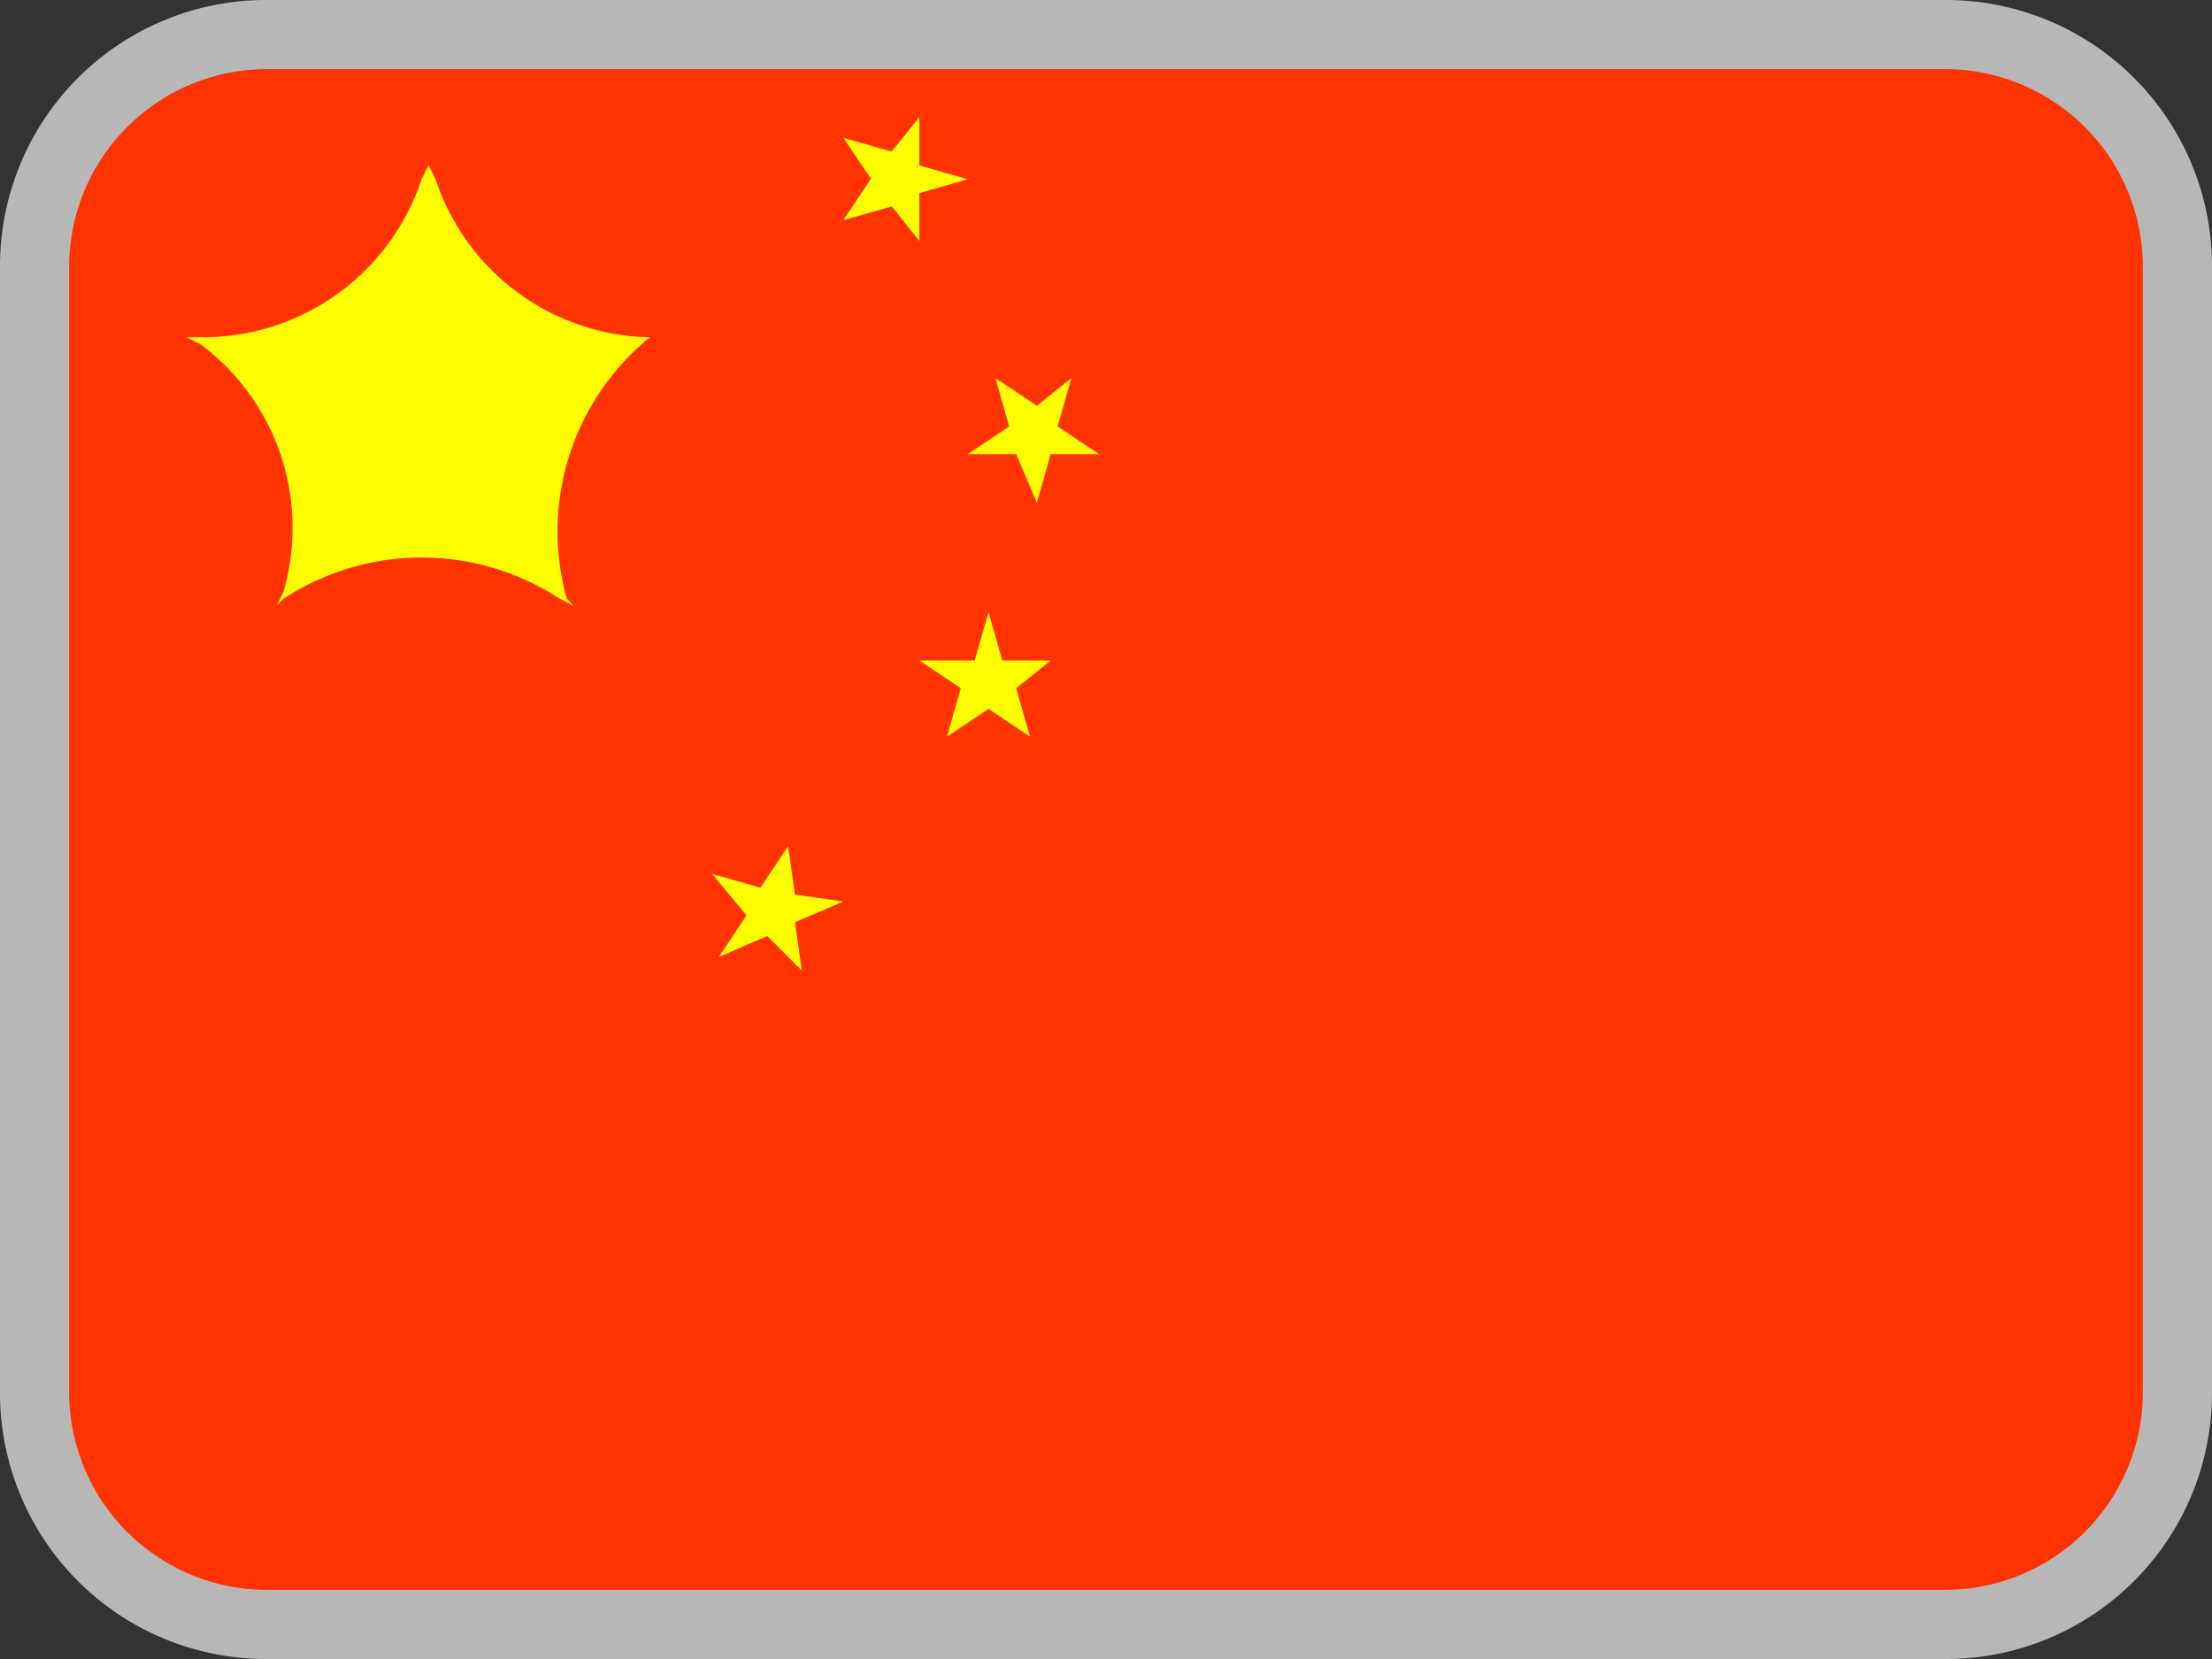
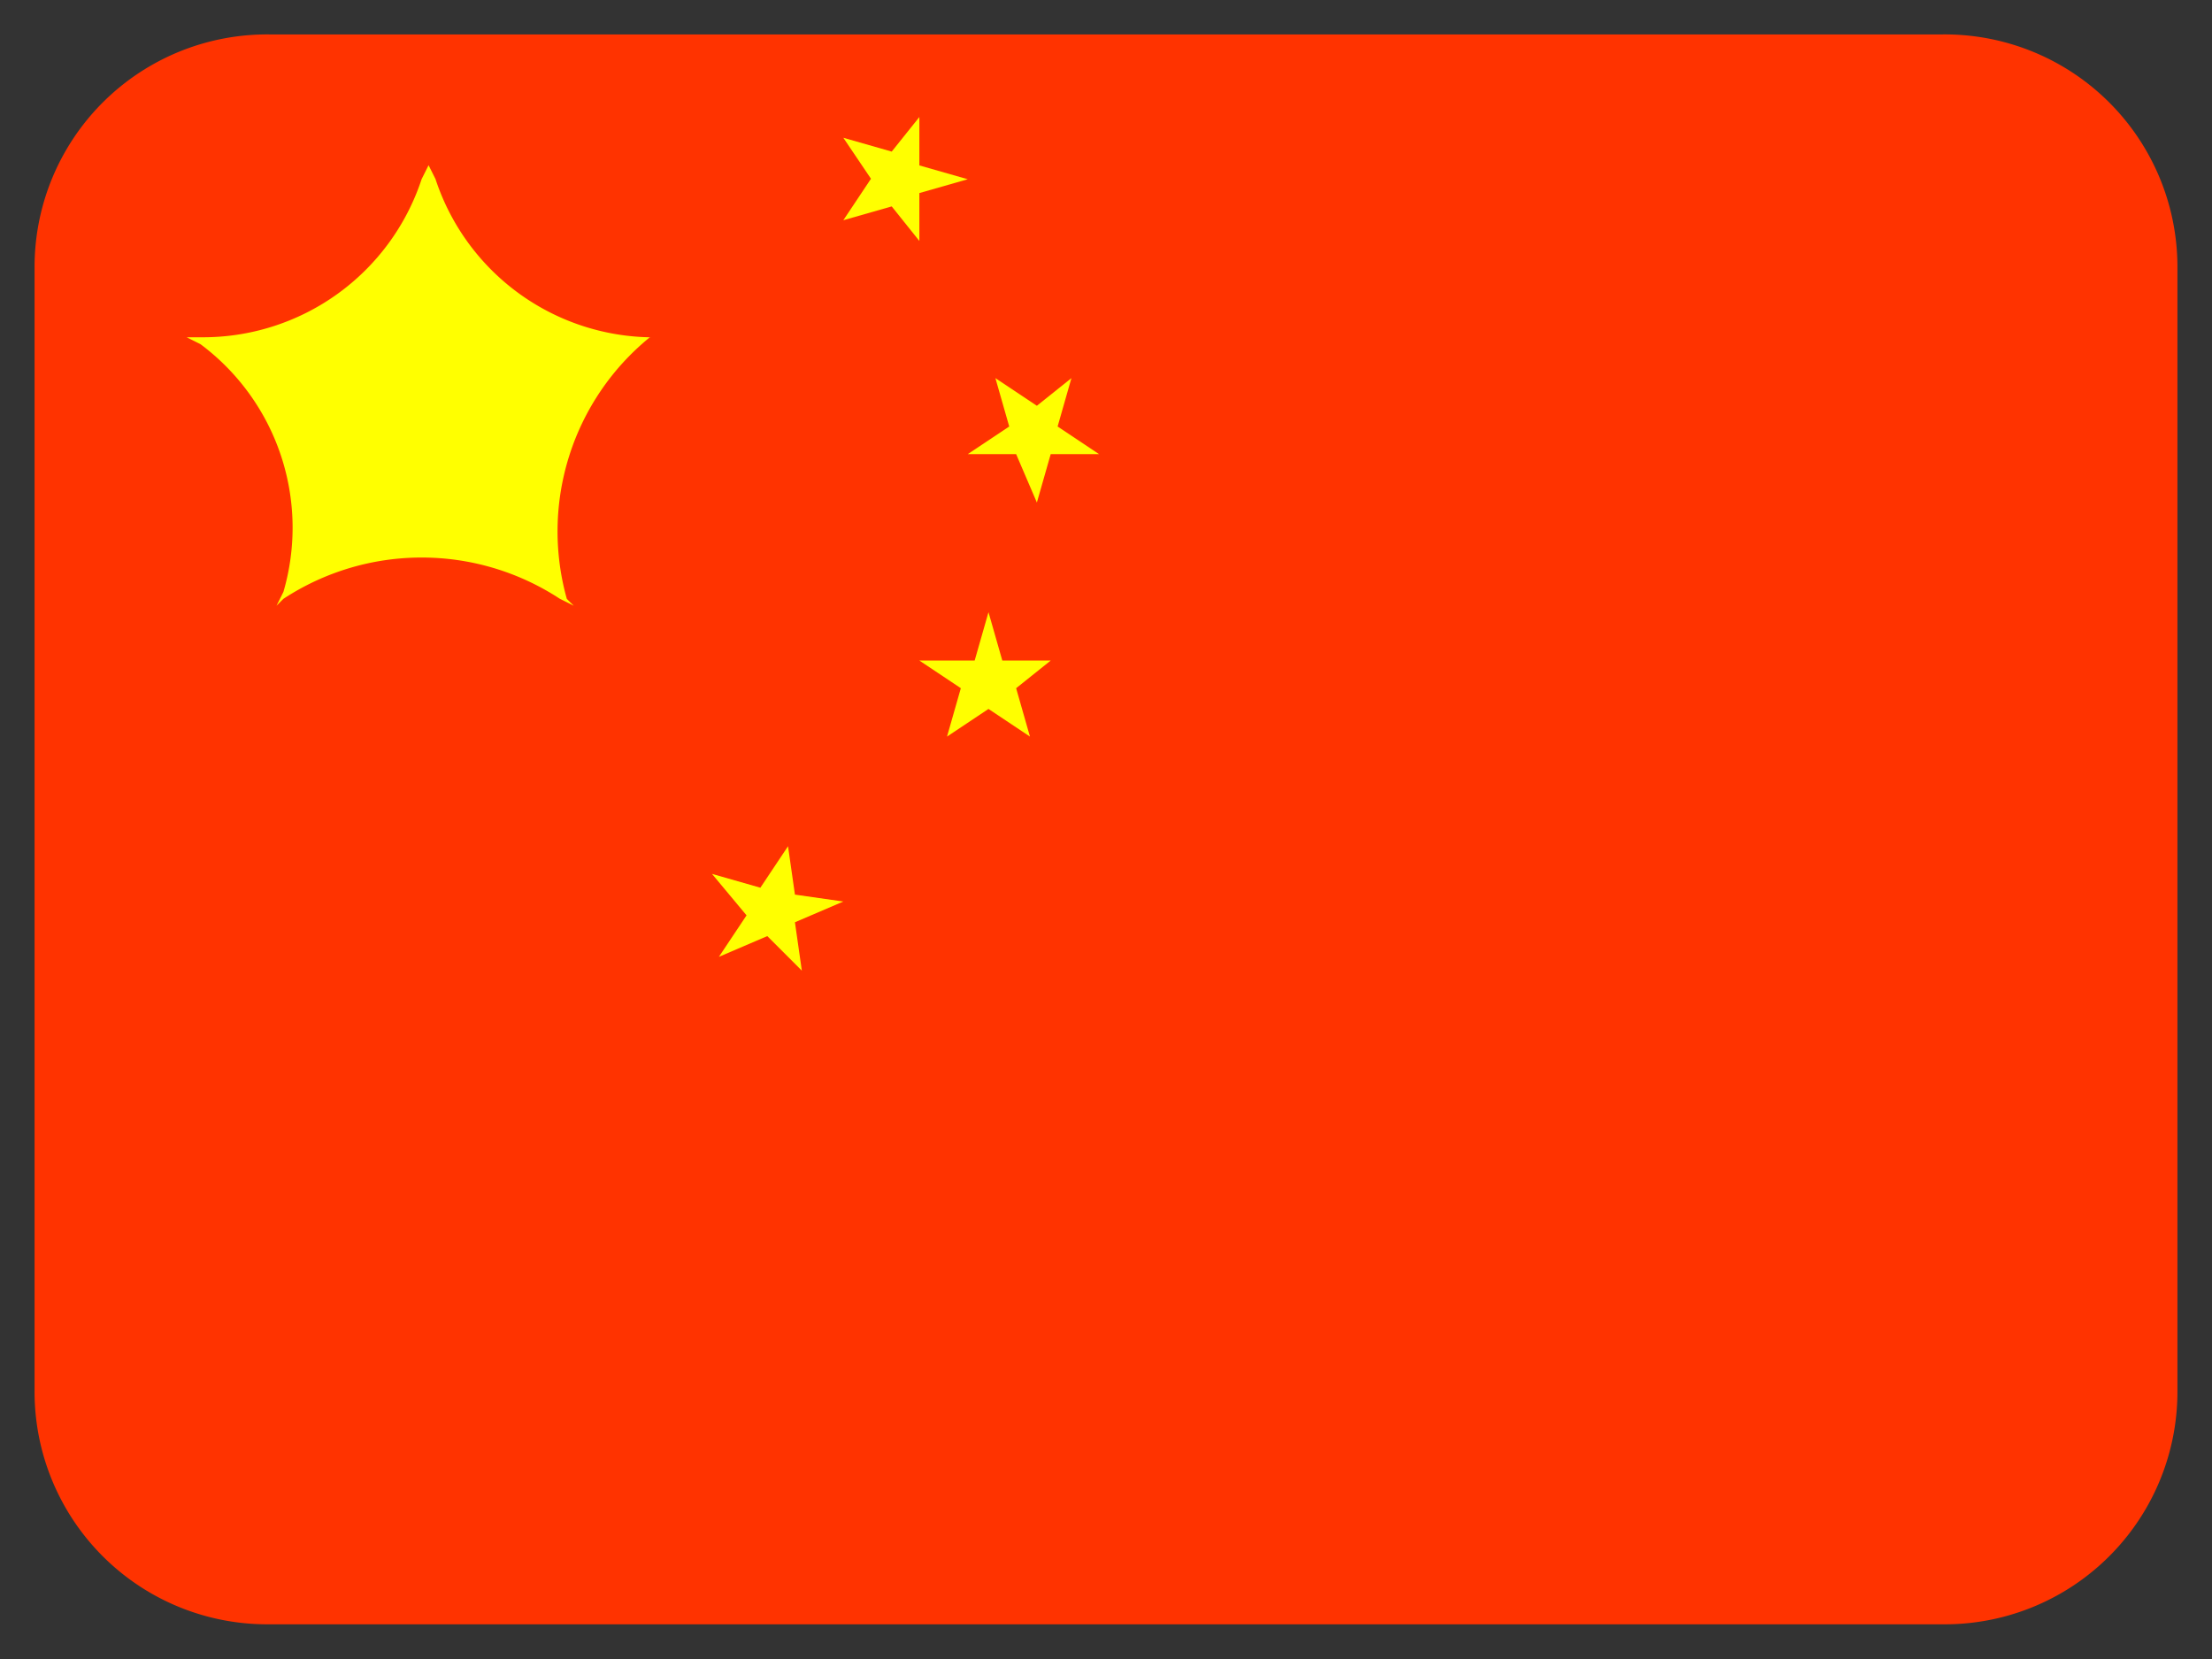
<svg xmlns="http://www.w3.org/2000/svg" id="iko_flag_china_32x24" width="32" height="24" viewBox="0 0 32 24">
  <rect x="0" y="0" width="32" height="24" fill="#333333" stroke="none" />
  <g id="Group_12431" data-name="Group 12431">
    <path id="Path_15147" data-name="Path 15147" d="M3.9.5H28.1a3.365,3.365,0,0,1,3.4,3.386V20.118A3.365,3.365,0,0,1,28.1,23.5H3.9A3.365,3.365,0,0,1,.5,20.118V3.886A3.365,3.365,0,0,1,3.9.5Z" transform="translate(0 -0.002)" fill="#f30" />
-     <path id="Path_15148" data-name="Path 15148" d="M28.1,24H3.9A3.85,3.85,0,0,1,0,20.116V3.884A3.85,3.85,0,0,1,3.9,0H28.1A3.85,3.85,0,0,1,32,3.884V20.116A3.85,3.85,0,0,1,28.1,24ZM3.9,1A2.863,2.863,0,0,0,1,3.884V20.116A2.863,2.863,0,0,0,3.9,23H28.1A2.863,2.863,0,0,0,31,20.116V3.884A2.863,2.863,0,0,0,28.1,1Z" fill="#b7b7b7" />
  </g>
  <path id="Path_15149" data-name="Path 15149" d="M8.3,8.773l-.2-.1a3.646,3.646,0,0,0-4,0l-.1.1.1-.2A3.311,3.311,0,0,0,2.9,4.989l-.2-.1h.2A3.33,3.33,0,0,0,6.1,2.6l.1-.2.1.2A3.33,3.33,0,0,0,9.5,4.89H9.4A3.621,3.621,0,0,0,8.2,8.674Z" transform="translate(0 -0.01)" fill="#ff0" />
  <path id="Path_15150" data-name="Path 15150" d="M13.3,3.493l-.4-.5-.7.2.4-.6L12.2,2l.7.2.4-.5v.7l.7.2-.7.2Z" transform="translate(0 -0.007)" fill="#ff0" />
  <path id="Path_15151" data-name="Path 15151" d="M11.6,14.093l-.5-.5-.7.3.4-.6-.5-.6.7.2.4-.6.1.7.7.1-.7.3Z" transform="translate(0 -0.051)" fill="#ff0" />
  <path id="Path_15152" data-name="Path 15152" d="M15,7.293l-.3-.7H14l.6-.4-.2-.7.6.4.5-.4-.2.7.6.4h-.7Z" transform="translate(0 -0.023)" fill="#ff0" />
  <path id="Path_15153" data-name="Path 15153" d="M14.9,10.693l-.6-.4-.6.4.2-.7-.6-.4h.8l.2-.7.2.7h.7l-.5.4Z" transform="translate(0 -0.037)" fill="#ff0" />
</svg>